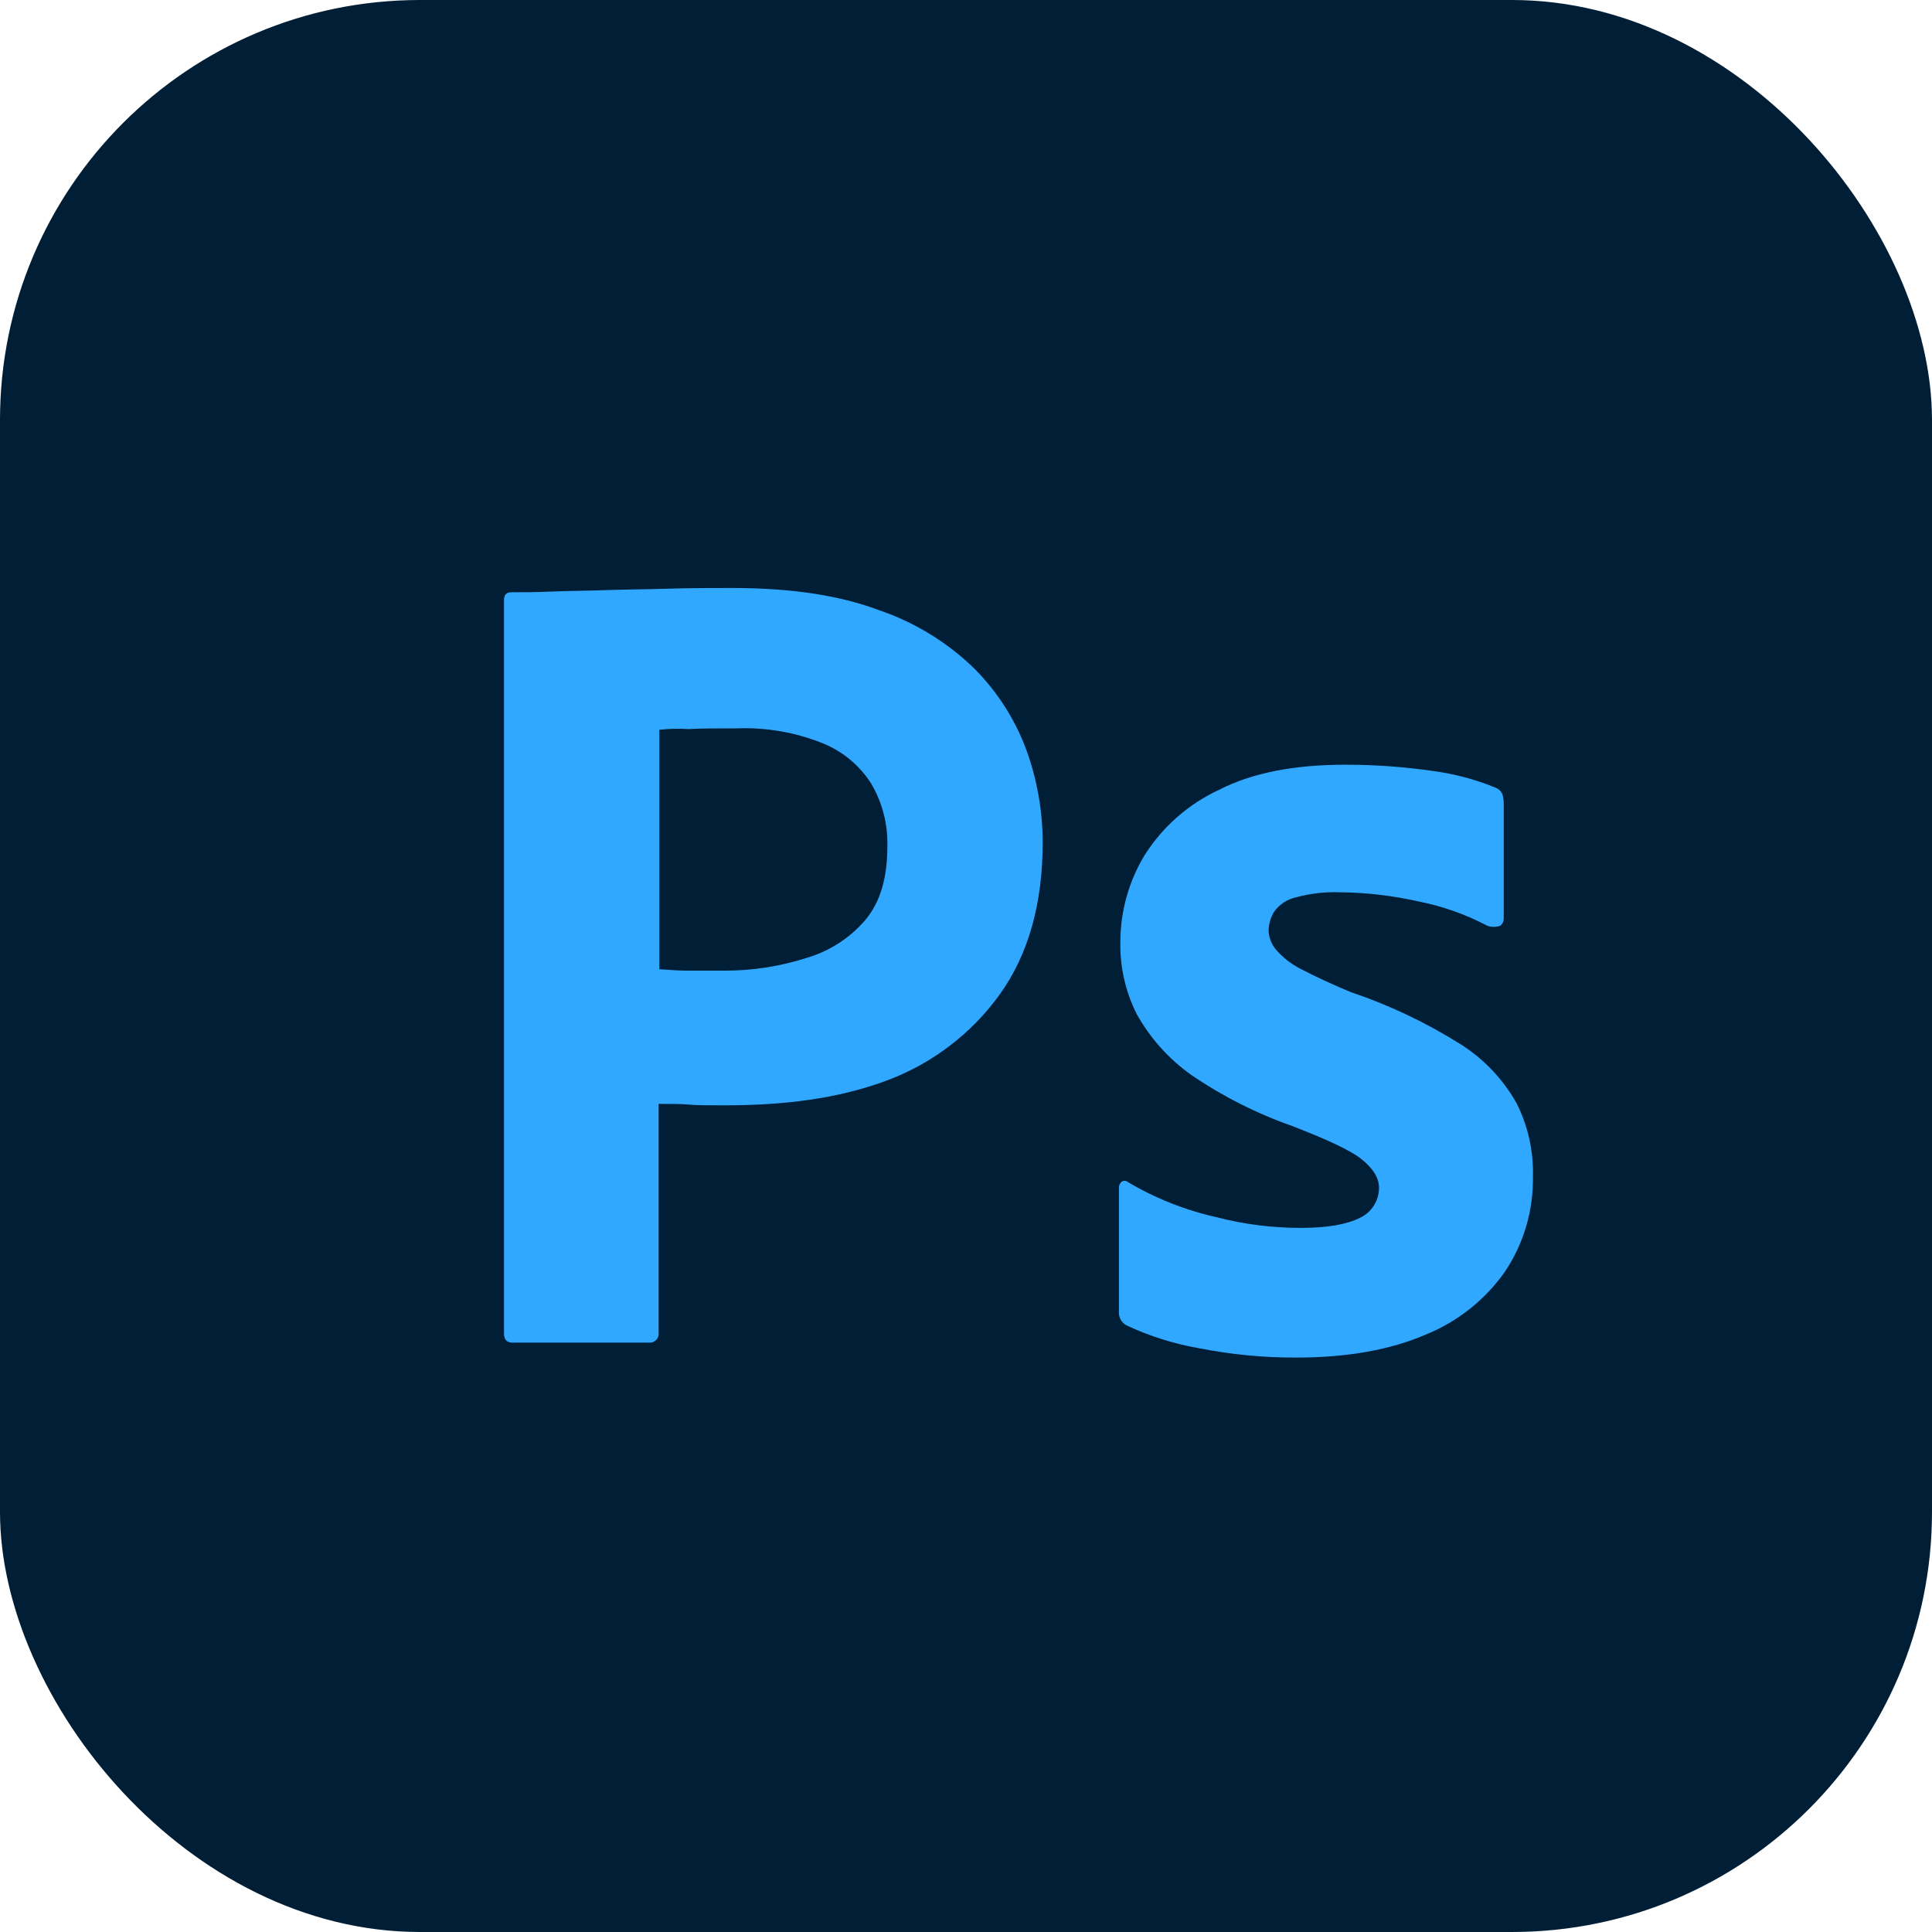
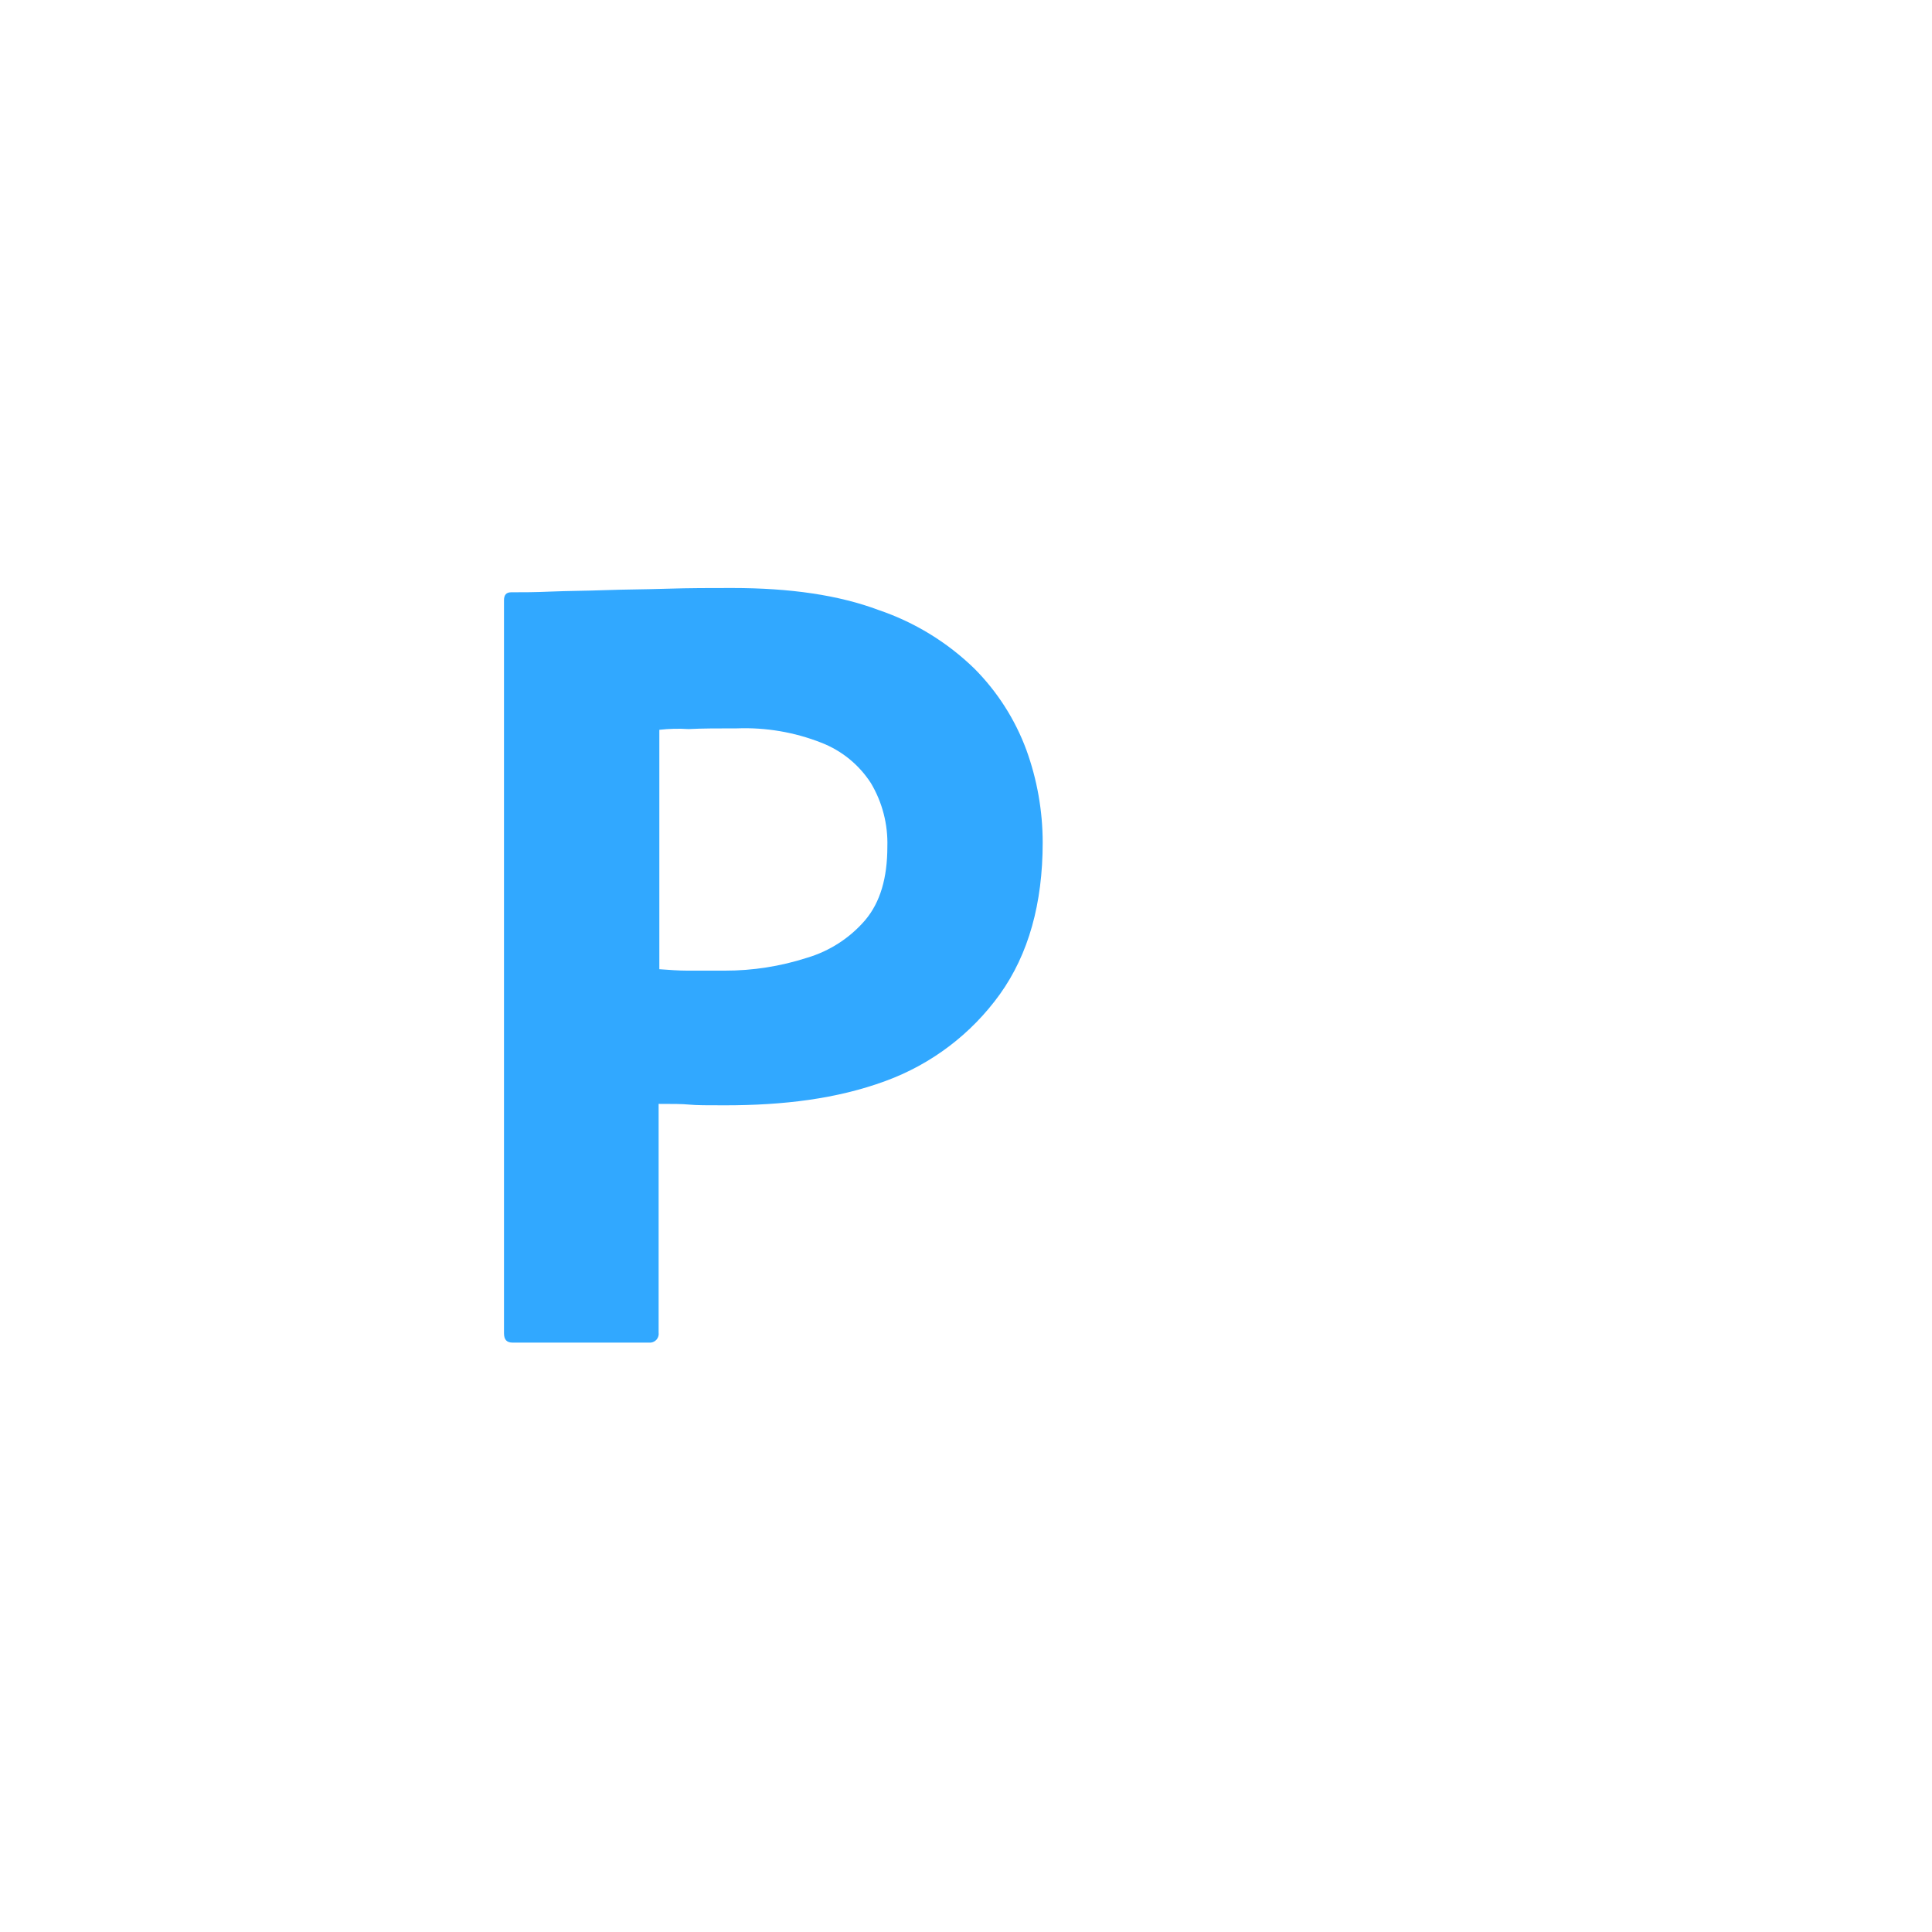
<svg xmlns="http://www.w3.org/2000/svg" width="92" height="92" viewBox="0 0 92 92" fill="none">
-   <rect width="92" height="92" rx="20" fill="#001E36" />
  <path d="M24 63.492V28.577C24 28.339 24.102 28.204 24.339 28.204C24.916 28.204 25.459 28.204 26.239 28.17C27.02 28.136 27.902 28.136 28.818 28.102C29.734 28.068 30.718 28.068 31.77 28.034C32.822 28 33.84 28 34.858 28C37.641 28 39.948 28.339 41.848 29.052C43.551 29.63 45.105 30.581 46.395 31.834C47.488 32.931 48.333 34.25 48.872 35.703C49.386 37.117 49.65 38.609 49.652 40.114C49.652 43.032 48.974 45.441 47.616 47.341C46.253 49.239 44.349 50.681 42.153 51.481C39.846 52.329 37.301 52.634 34.519 52.634C33.704 52.634 33.161 52.634 32.822 52.6C32.483 52.566 32.008 52.566 31.363 52.566V63.459C31.371 63.514 31.367 63.571 31.352 63.626C31.337 63.68 31.312 63.731 31.277 63.775C31.242 63.819 31.199 63.856 31.15 63.883C31.1 63.911 31.046 63.928 30.99 63.934H24.407C24.136 63.934 24 63.798 24 63.492ZM31.397 34.752V46.153C31.872 46.187 32.313 46.221 32.72 46.221H34.519C35.843 46.223 37.16 46.017 38.421 45.611C39.503 45.292 40.469 44.668 41.203 43.812C41.916 42.964 42.255 41.81 42.255 40.317C42.287 39.257 42.017 38.209 41.475 37.297C40.909 36.416 40.077 35.739 39.1 35.363C37.826 34.864 36.463 34.633 35.096 34.684C34.213 34.684 33.433 34.684 32.788 34.718C32.325 34.688 31.859 34.7 31.397 34.752Z" fill="#31A8FF" />
-   <path d="M70.826 44.084C69.801 43.544 68.704 43.155 67.568 42.93C66.321 42.647 65.047 42.499 63.768 42.489C63.081 42.465 62.395 42.545 61.732 42.726C61.309 42.814 60.934 43.056 60.68 43.405C60.508 43.68 60.415 43.997 60.408 44.321C60.424 44.644 60.543 44.953 60.748 45.203C61.069 45.581 61.461 45.892 61.901 46.12C62.682 46.527 63.496 46.9 64.311 47.239C66.144 47.856 67.898 48.688 69.536 49.716C70.65 50.417 71.572 51.385 72.217 52.533C72.762 53.615 73.03 54.816 72.997 56.028C73.025 57.631 72.563 59.206 71.674 60.54C70.727 61.895 69.407 62.944 67.873 63.56C66.211 64.273 64.175 64.646 61.732 64.646C60.183 64.652 58.637 64.505 57.117 64.205C55.92 63.998 54.757 63.633 53.656 63.119C53.538 63.06 53.439 62.967 53.373 62.853C53.307 62.738 53.275 62.607 53.283 62.474V56.57C53.28 56.512 53.291 56.455 53.314 56.401C53.338 56.349 53.373 56.302 53.419 56.265C53.466 56.237 53.522 56.225 53.577 56.232C53.632 56.238 53.683 56.261 53.724 56.299C55.031 57.069 56.451 57.631 57.931 57.962C59.239 58.302 60.584 58.473 61.935 58.471C63.225 58.471 64.141 58.301 64.752 57.996C65.024 57.87 65.255 57.669 65.417 57.416C65.579 57.164 65.666 56.87 65.668 56.57C65.668 56.095 65.396 55.654 64.853 55.213C64.311 54.772 63.191 54.263 61.528 53.618C59.822 53.017 58.203 52.196 56.71 51.175C55.647 50.417 54.766 49.432 54.131 48.291C53.59 47.219 53.322 46.031 53.351 44.83C53.356 43.382 53.755 41.963 54.504 40.724C55.366 39.362 56.604 38.278 58.067 37.603C59.662 36.788 61.664 36.415 64.073 36.415C65.481 36.415 66.887 36.517 68.281 36.72C69.282 36.856 70.263 37.118 71.199 37.501C71.348 37.554 71.47 37.663 71.538 37.806C71.577 37.939 71.6 38.075 71.606 38.213V43.744C71.606 43.81 71.591 43.875 71.562 43.934C71.532 43.993 71.489 44.044 71.436 44.084C71.239 44.155 71.023 44.155 70.826 44.084Z" fill="#31A8FF" />
</svg>